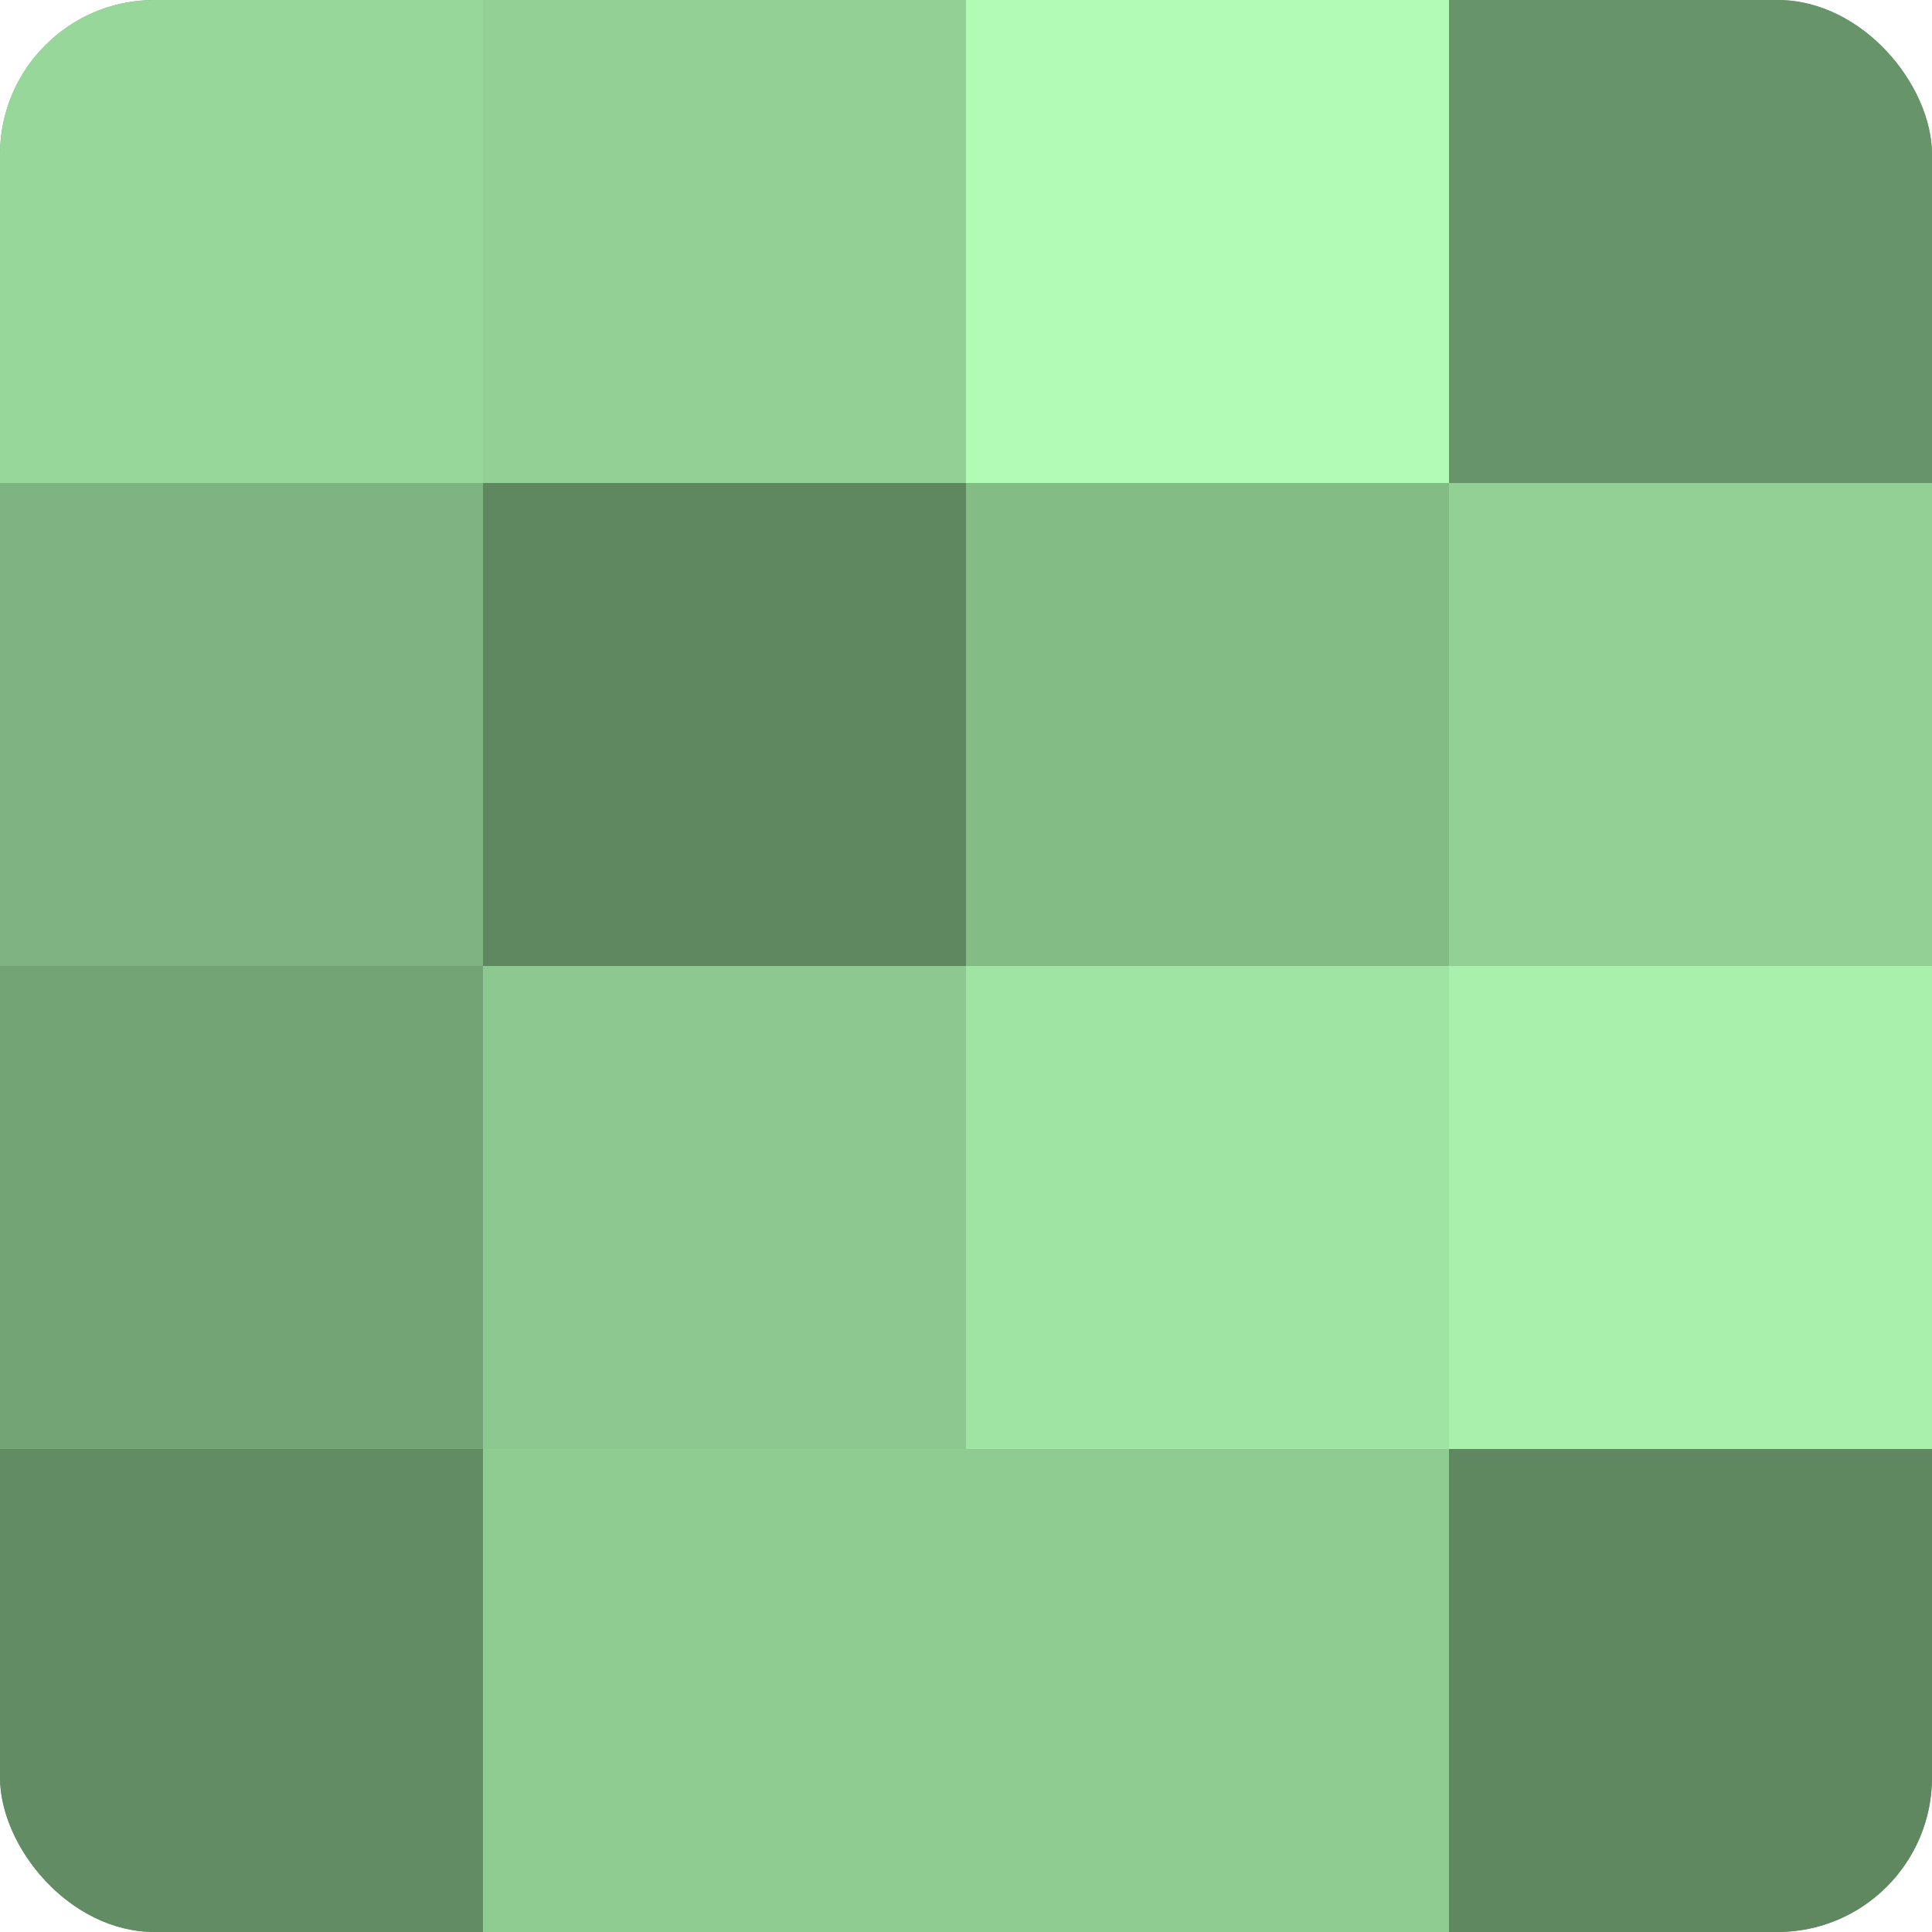
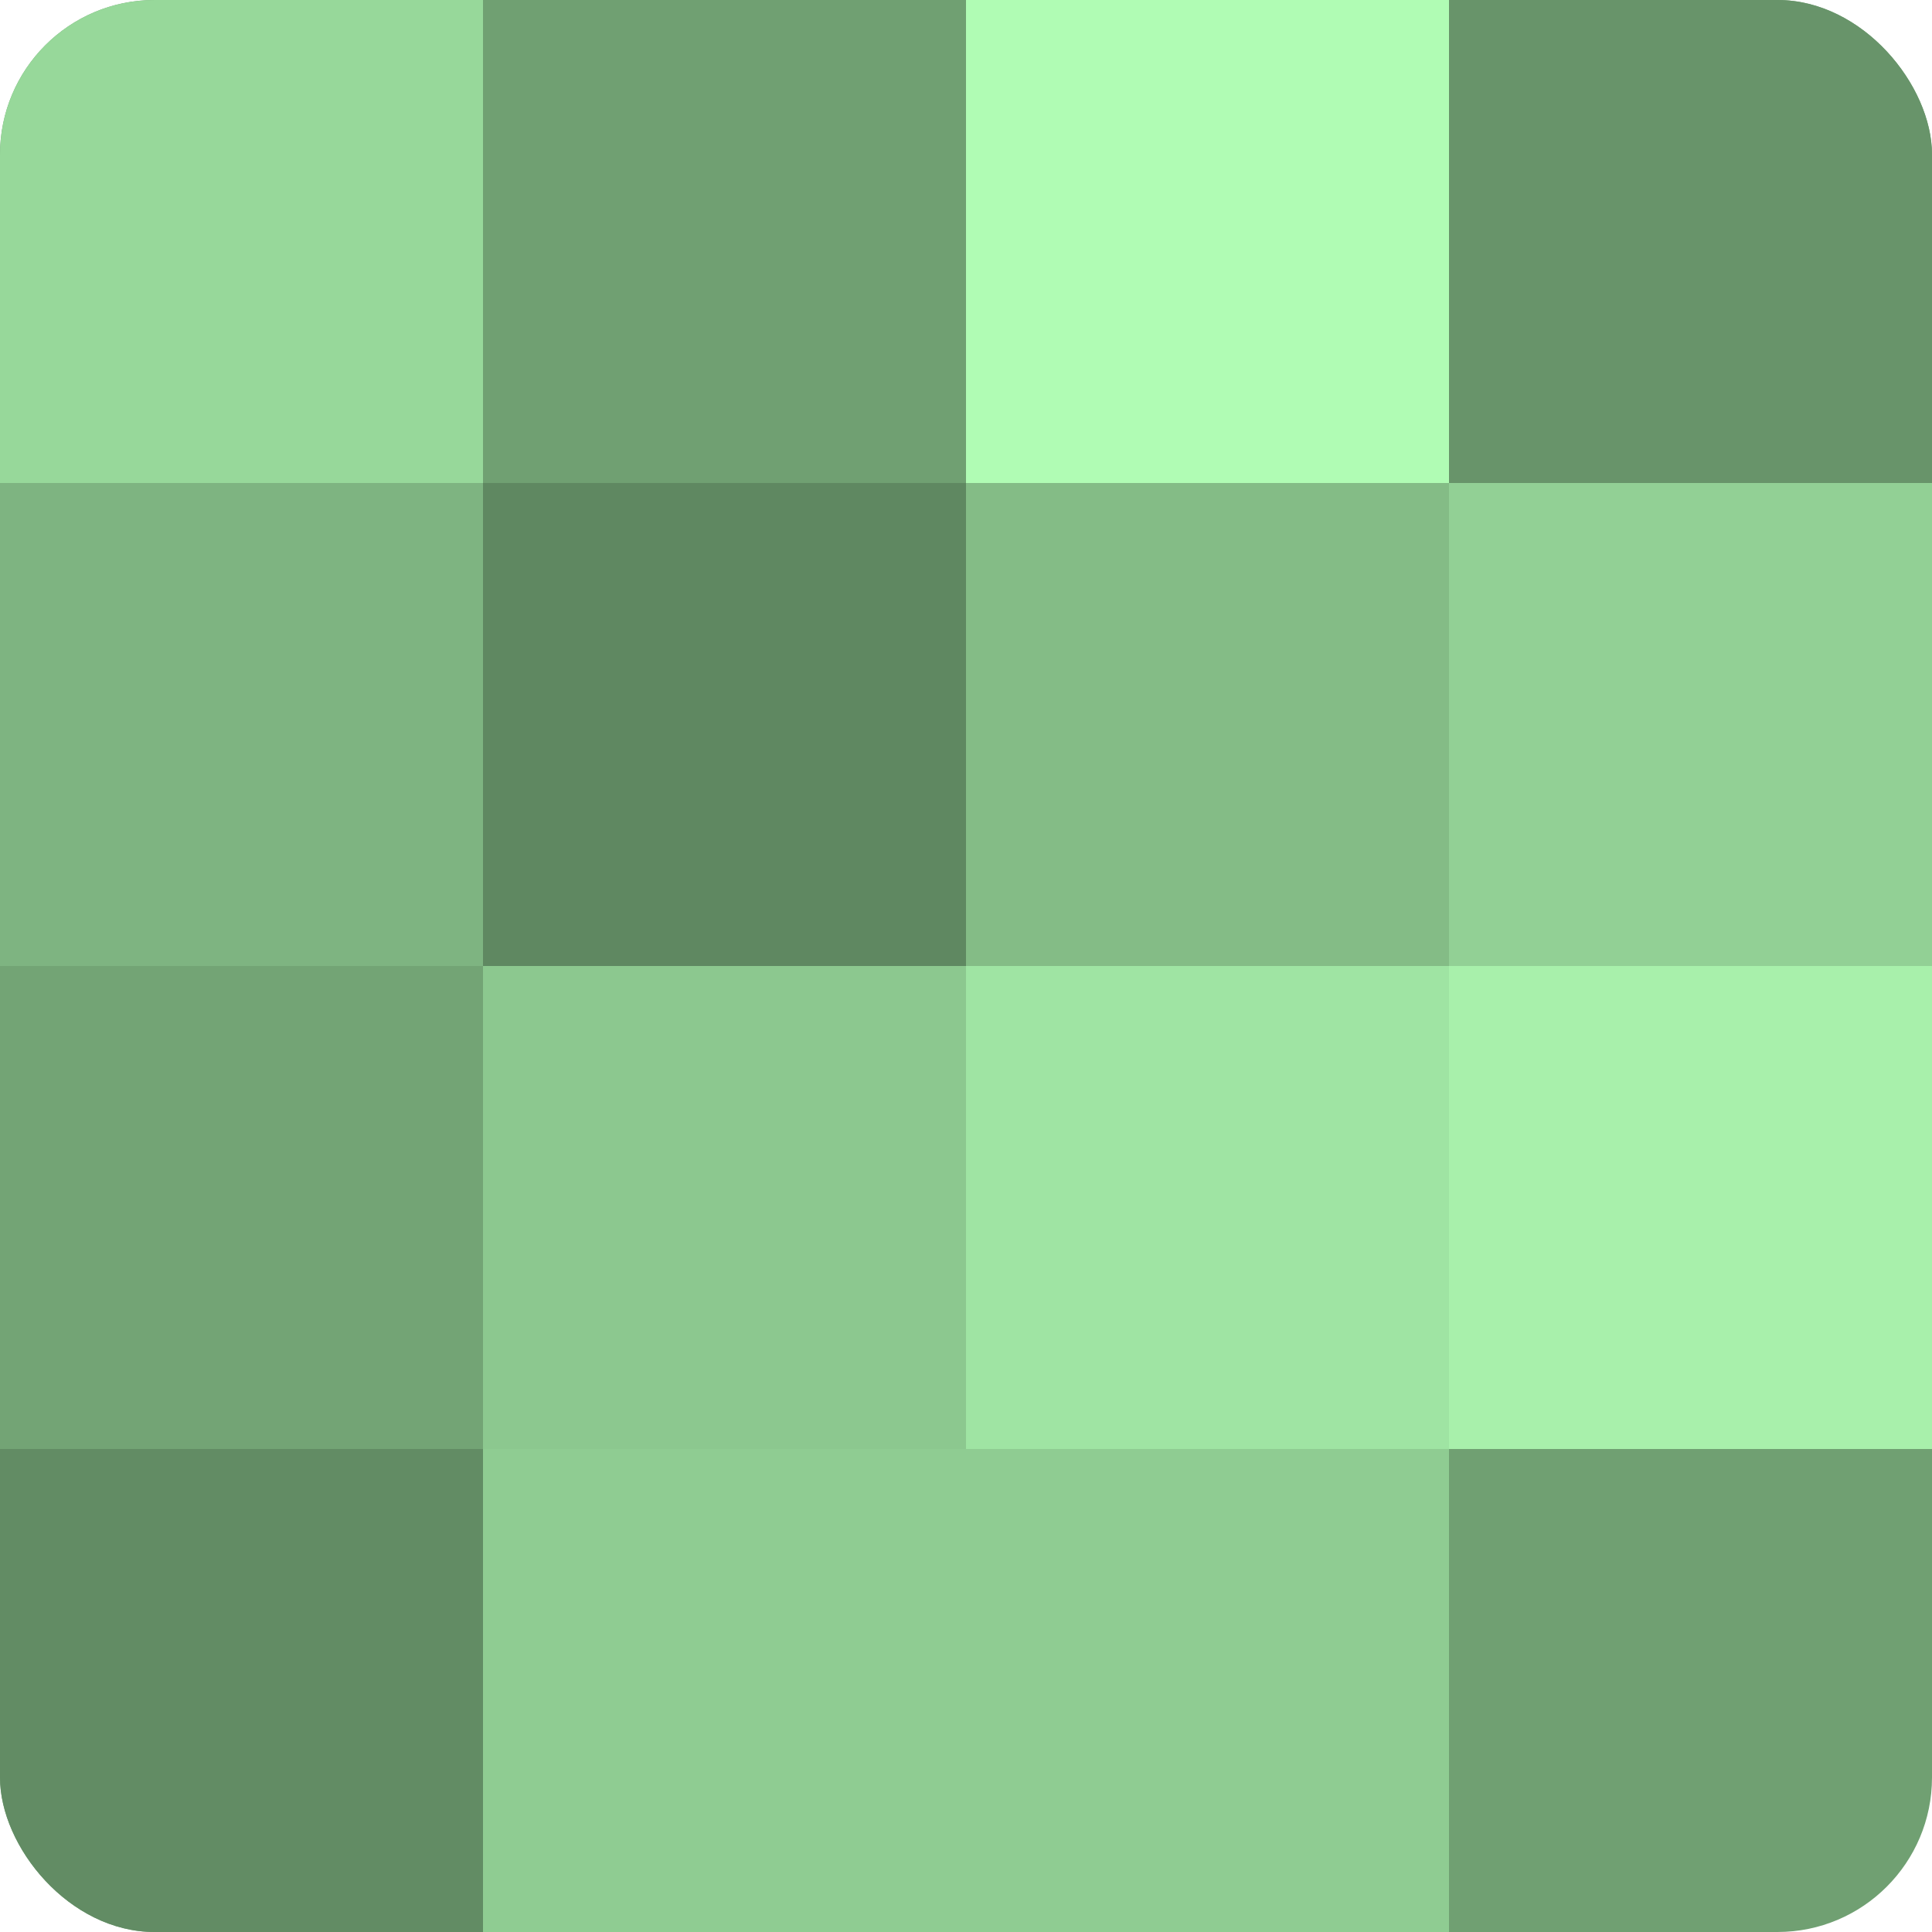
<svg xmlns="http://www.w3.org/2000/svg" width="60" height="60" viewBox="0 0 100 100" preserveAspectRatio="xMidYMid meet">
  <defs>
    <clipPath id="c" width="100" height="100">
      <rect width="100" height="100" rx="8" ry="8" />
    </clipPath>
  </defs>
  <g clip-path="url(#c)">
    <rect width="100" height="100" fill="#70a072" />
    <rect width="25" height="25" fill="#97d89a" />
    <rect y="25" width="25" height="25" fill="#7eb481" />
    <rect y="50" width="25" height="25" fill="#73a475" />
    <rect y="75" width="25" height="25" fill="#628c64" />
-     <rect x="25" width="25" height="25" fill="#92d095" />
    <rect x="25" y="25" width="25" height="25" fill="#5f8861" />
    <rect x="25" y="50" width="25" height="25" fill="#8cc88f" />
    <rect x="25" y="75" width="25" height="25" fill="#8fcc92" />
    <rect x="50" width="25" height="25" fill="#b0fcb4" />
    <rect x="50" y="25" width="25" height="25" fill="#84bc86" />
    <rect x="50" y="50" width="25" height="25" fill="#9fe4a3" />
    <rect x="50" y="75" width="25" height="25" fill="#8fcc92" />
    <rect x="75" width="25" height="25" fill="#68946a" />
    <rect x="75" y="25" width="25" height="25" fill="#92d095" />
    <rect x="75" y="50" width="25" height="25" fill="#a8f0ab" />
-     <rect x="75" y="75" width="25" height="25" fill="#5f8861" />
  </g>
</svg>